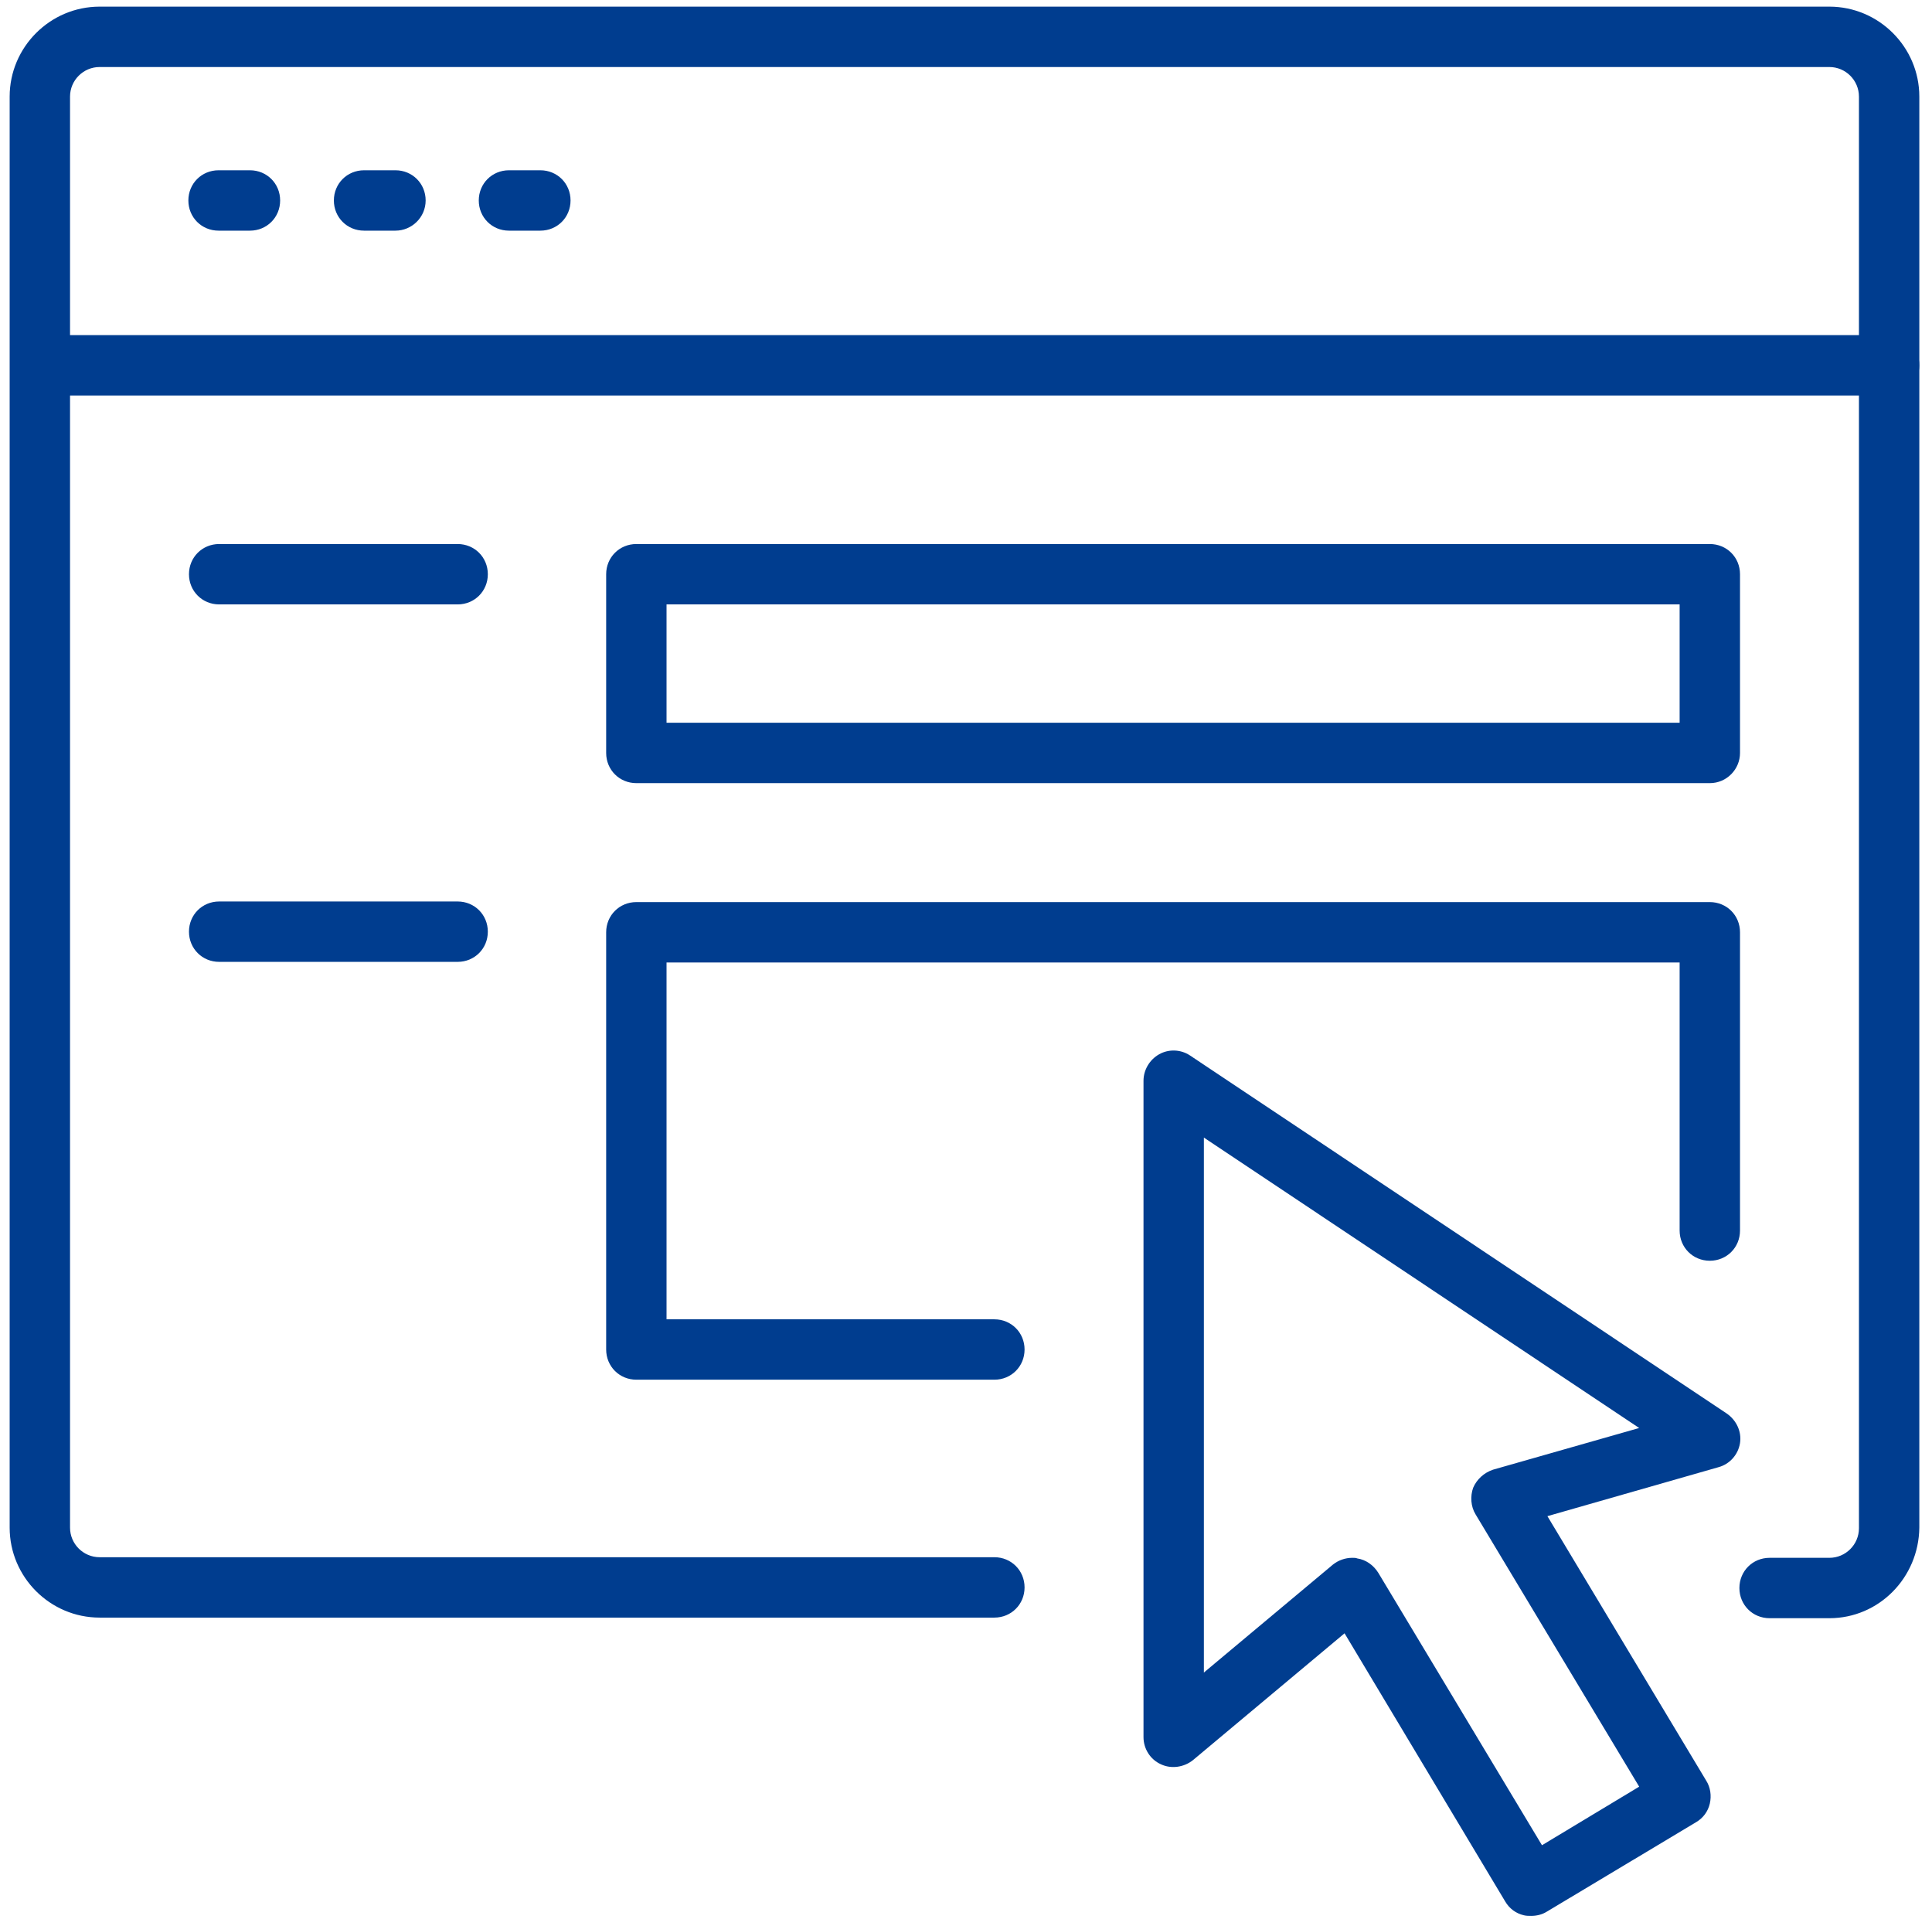
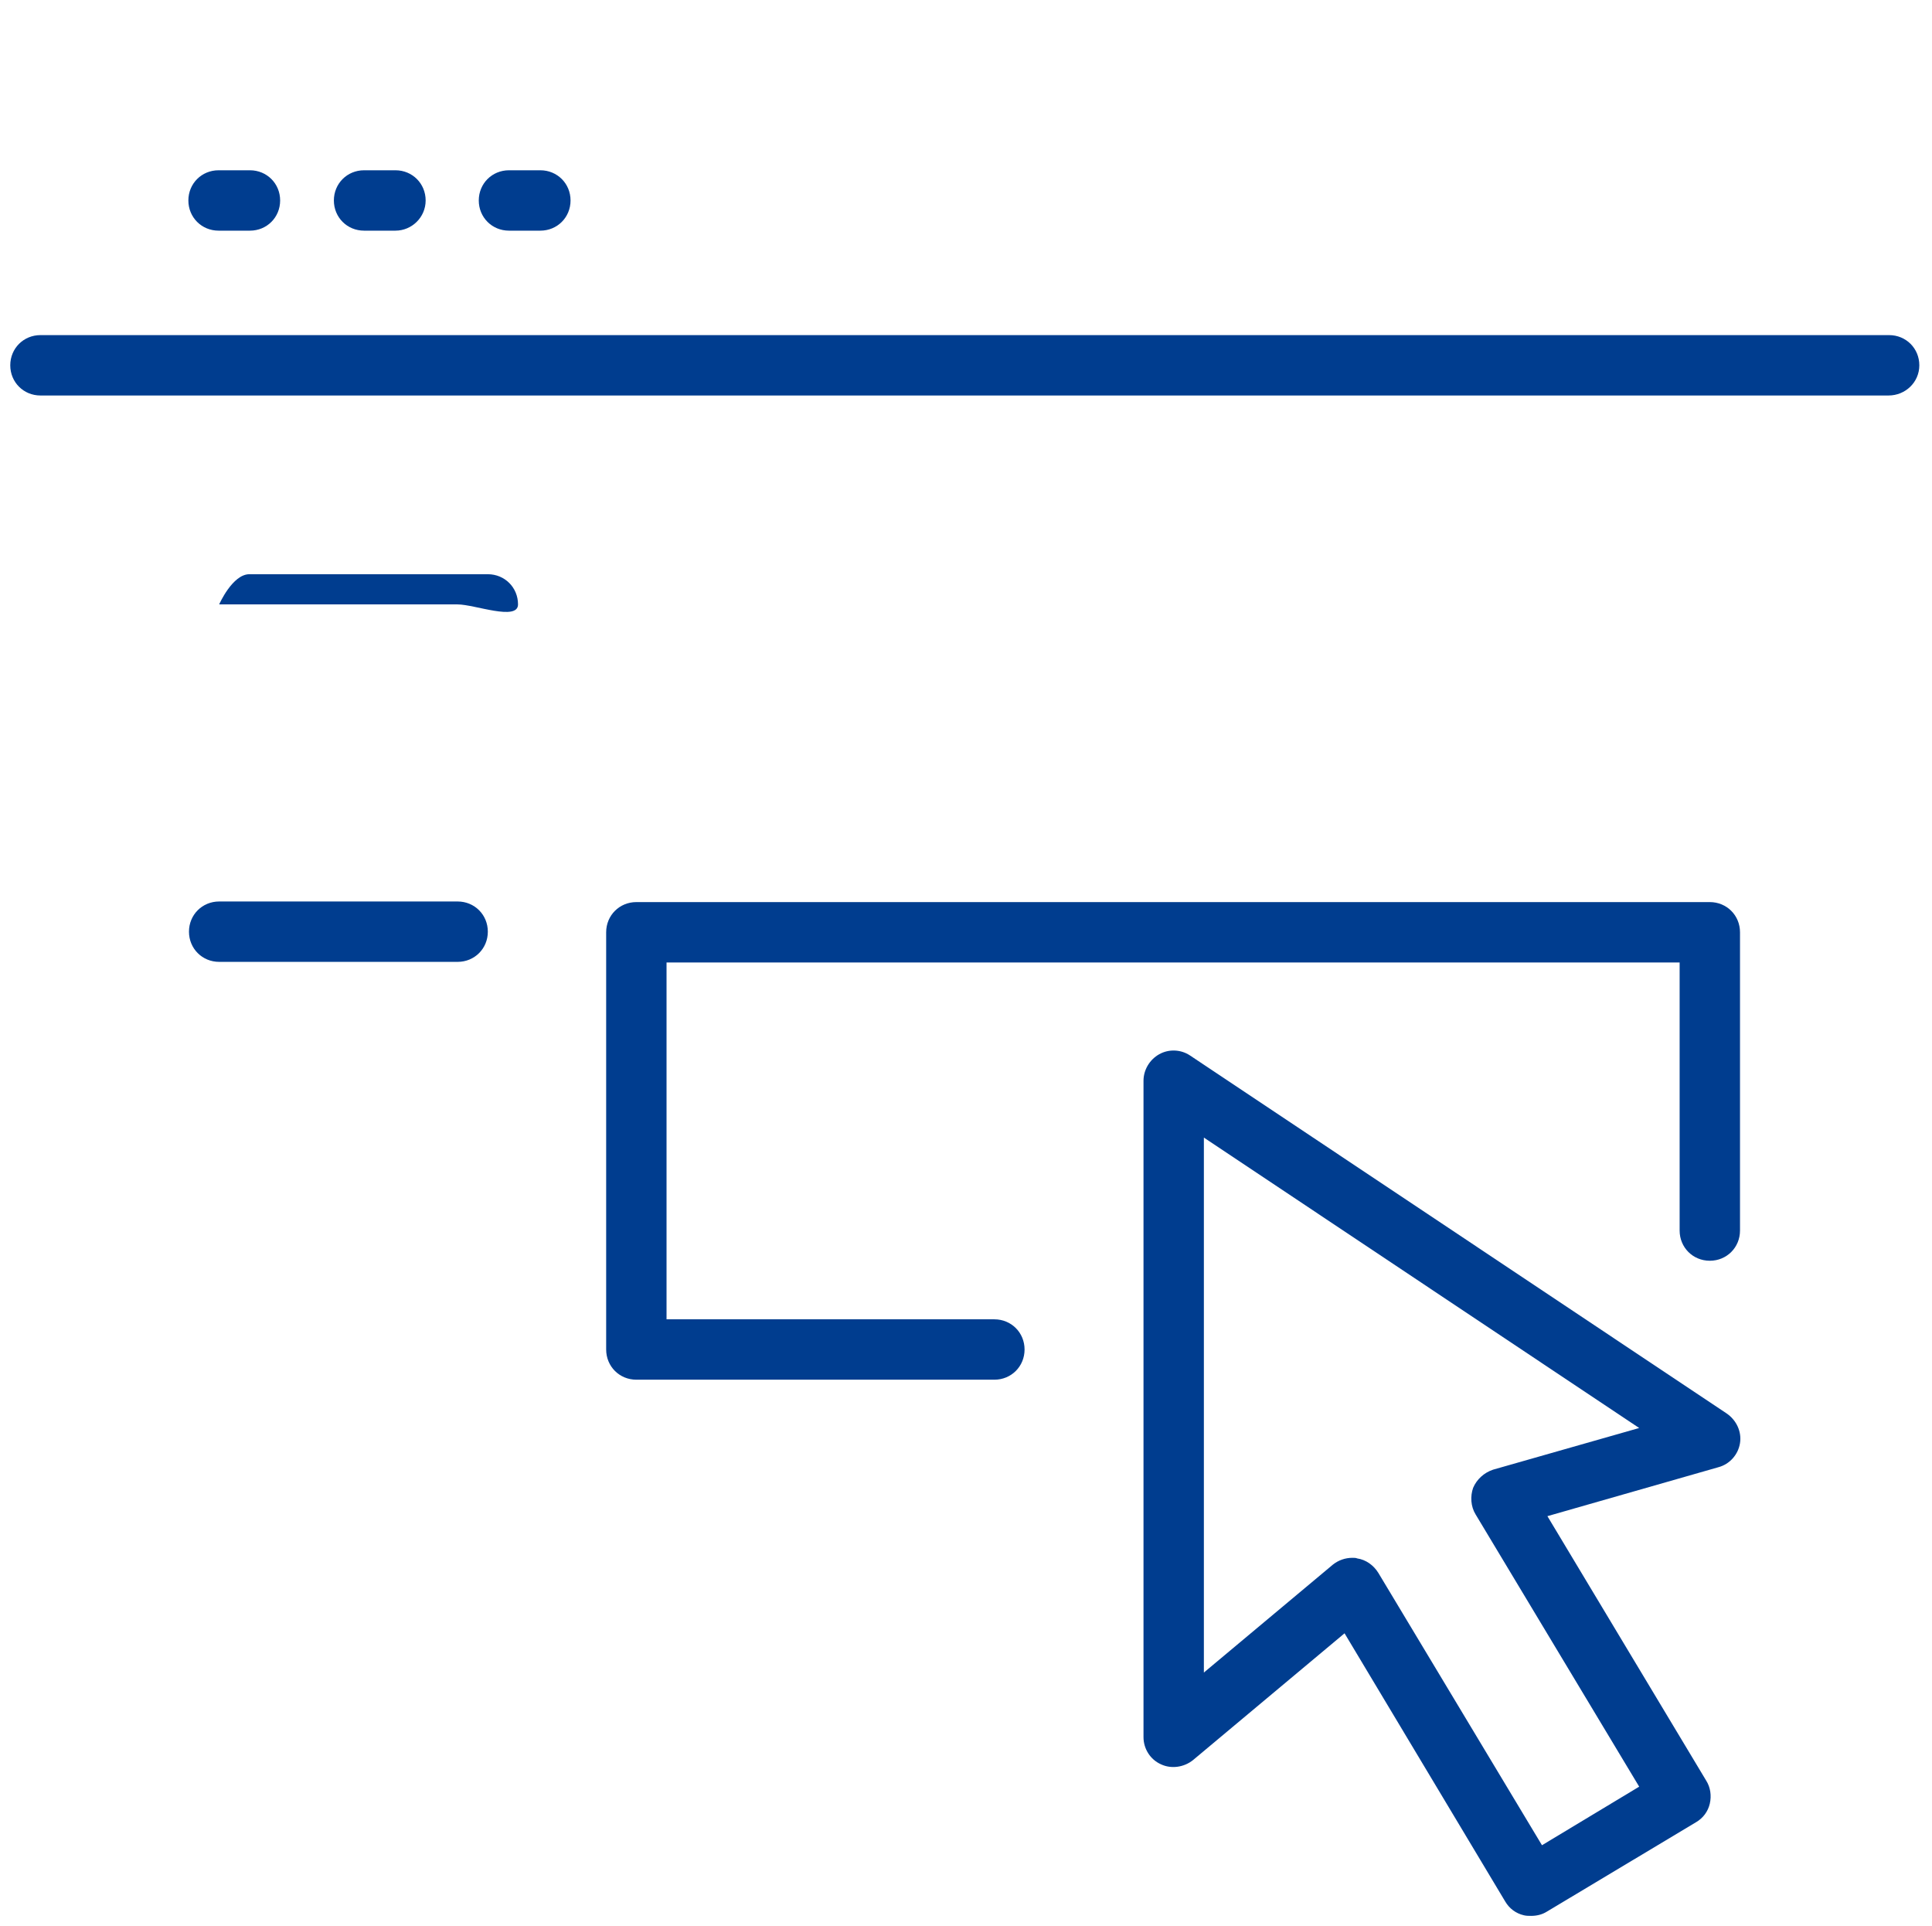
<svg xmlns="http://www.w3.org/2000/svg" version="1.1" id="Layer_1" x="0px" y="0px" viewBox="0 0 320 319" style="enable-background:new 0 0 320 319;" xml:space="preserve">
  <style type="text/css">
	.st0{fill:#003D8F;}
</style>
  <g id="Group_808" transform="translate(0 -0.5)">
    <g>
      <g id="Group_807">
        <g id="Path_326">
-           <path class="st0" d="M303,268.5h-9.9c-2.8,0-5-2.2-5-5s2.2-5,5-5h9.9c2.7,0,4.9-2.2,4.9-4.9V16.5c0-2.7-2.2-4.9-4.9-4.9H16.5      c-2.7,0-4.9,2.2-4.9,4.9v237c0,2.7,2.2,4.9,4.9,4.9c0,0,0,0,0,0h148.2c2.8,0,5,2.2,5,5s-2.2,5-5,5H16.5c0,0,0,0,0,0      c-8.2,0-14.9-6.7-14.9-14.9V16.5c0-8.2,6.7-14.9,14.9-14.9H303c8.2,0,14.9,6.7,14.9,14.9v237C317.8,261.8,311.2,268.5,303,268.5      z" />
-         </g>
+           </g>
        <g id="Line_377">
          <path class="st0" d="M312.8,66H6.7c-2.8,0-5-2.2-5-5s2.2-5,5-5h306.2c2.8,0,5,2.2,5,5S315.6,66,312.8,66z" />
        </g>
        <g id="Line_378">
          <path class="st0" d="M41.4,38.7h-5.2c-2.8,0-5-2.2-5-5s2.2-5,5-5h5.2c2.8,0,5,2.2,5,5S44.2,38.7,41.4,38.7z" />
        </g>
        <g id="Line_379">
          <path class="st0" d="M89.5,38.7h-5.2c-2.8,0-5-2.2-5-5s2.2-5,5-5h5.2c2.8,0,5,2.2,5,5S92.3,38.7,89.5,38.7z" />
        </g>
        <g id="Line_380">
          <path class="st0" d="M65.5,38.7h-5.2c-2.8,0-5-2.2-5-5s2.2-5,5-5h5.2c2.8,0,5,2.2,5,5S68.2,38.7,65.5,38.7z" />
        </g>
        <g id="Rectangle_240">
-           <path class="st0" d="M283.2,130.2H105.4c-2.8,0-5-2.2-5-5V95.6c0-2.8,2.2-5,5-5h177.8c2.8,0,5,2.2,5,5v29.6      C288.2,127.9,286,130.2,283.2,130.2z M110.4,120.2h167.8v-19.6H110.4V120.2z" />
-         </g>
+           </g>
        <g id="Path_327">
          <path class="st0" d="M164.7,229h-59.3c-2.8,0-5-2.2-5-5v-69.1c0-2.8,2.2-5,5-5h177.8c2.8,0,5,2.2,5,5v49.4c0,2.8-2.2,5-5,5      s-5-2.2-5-5v-44.4H110.4V219h54.3c2.8,0,5,2.2,5,5S167.5,229,164.7,229z" />
        </g>
        <g id="Line_381">
          <path class="st0" d="M75.8,159.8H36.3c-2.8,0-5-2.2-5-5s2.2-5,5-5h39.5c2.8,0,5,2.2,5,5S78.6,159.8,75.8,159.8z" />
        </g>
        <g id="Line_382">
-           <path class="st0" d="M75.8,100.6H36.3c-2.8,0-5-2.2-5-5s2.2-5,5-5h39.5c2.8,0,5,2.2,5,5S78.6,100.6,75.8,100.6z" />
+           <path class="st0" d="M75.8,100.6H36.3s2.2-5,5-5h39.5c2.8,0,5,2.2,5,5S78.6,100.6,75.8,100.6z" />
        </g>
        <g id="Path_328">
          <path class="st0" d="M253.6,317.8c-0.4,0-0.8,0-1.2-0.1c-1.3-0.3-2.4-1.1-3.1-2.3L222.7,271l-25.1,21c-1.5,1.2-3.6,1.5-5.3,0.7      c-1.8-0.8-2.9-2.6-2.9-4.5V179.5c0-1.8,1-3.5,2.6-4.4c1.6-0.9,3.6-0.8,5.1,0.2l88.9,59.3c1.6,1.1,2.5,3,2.2,4.9      c-0.3,1.9-1.7,3.5-3.6,4l-28.3,8.1l26.3,43.8c0.7,1.1,0.9,2.5,0.6,3.8c-0.3,1.3-1.1,2.4-2.3,3.1l-24.7,14.8      C255.4,317.6,254.5,317.8,253.6,317.8z M224,258.5c0.3,0,0.6,0,0.8,0.1c1.4,0.2,2.7,1.1,3.5,2.4l27.1,45.1l16.1-9.7l-27.1-45.1      c-0.8-1.3-0.9-3-0.4-4.4c0.6-1.4,1.8-2.5,3.3-3l24.2-6.9l-72.1-48.1v88.6l21.4-17.9C221.7,258.9,222.8,258.5,224,258.5z" />
        </g>
      </g>
    </g>
  </g>
</svg>